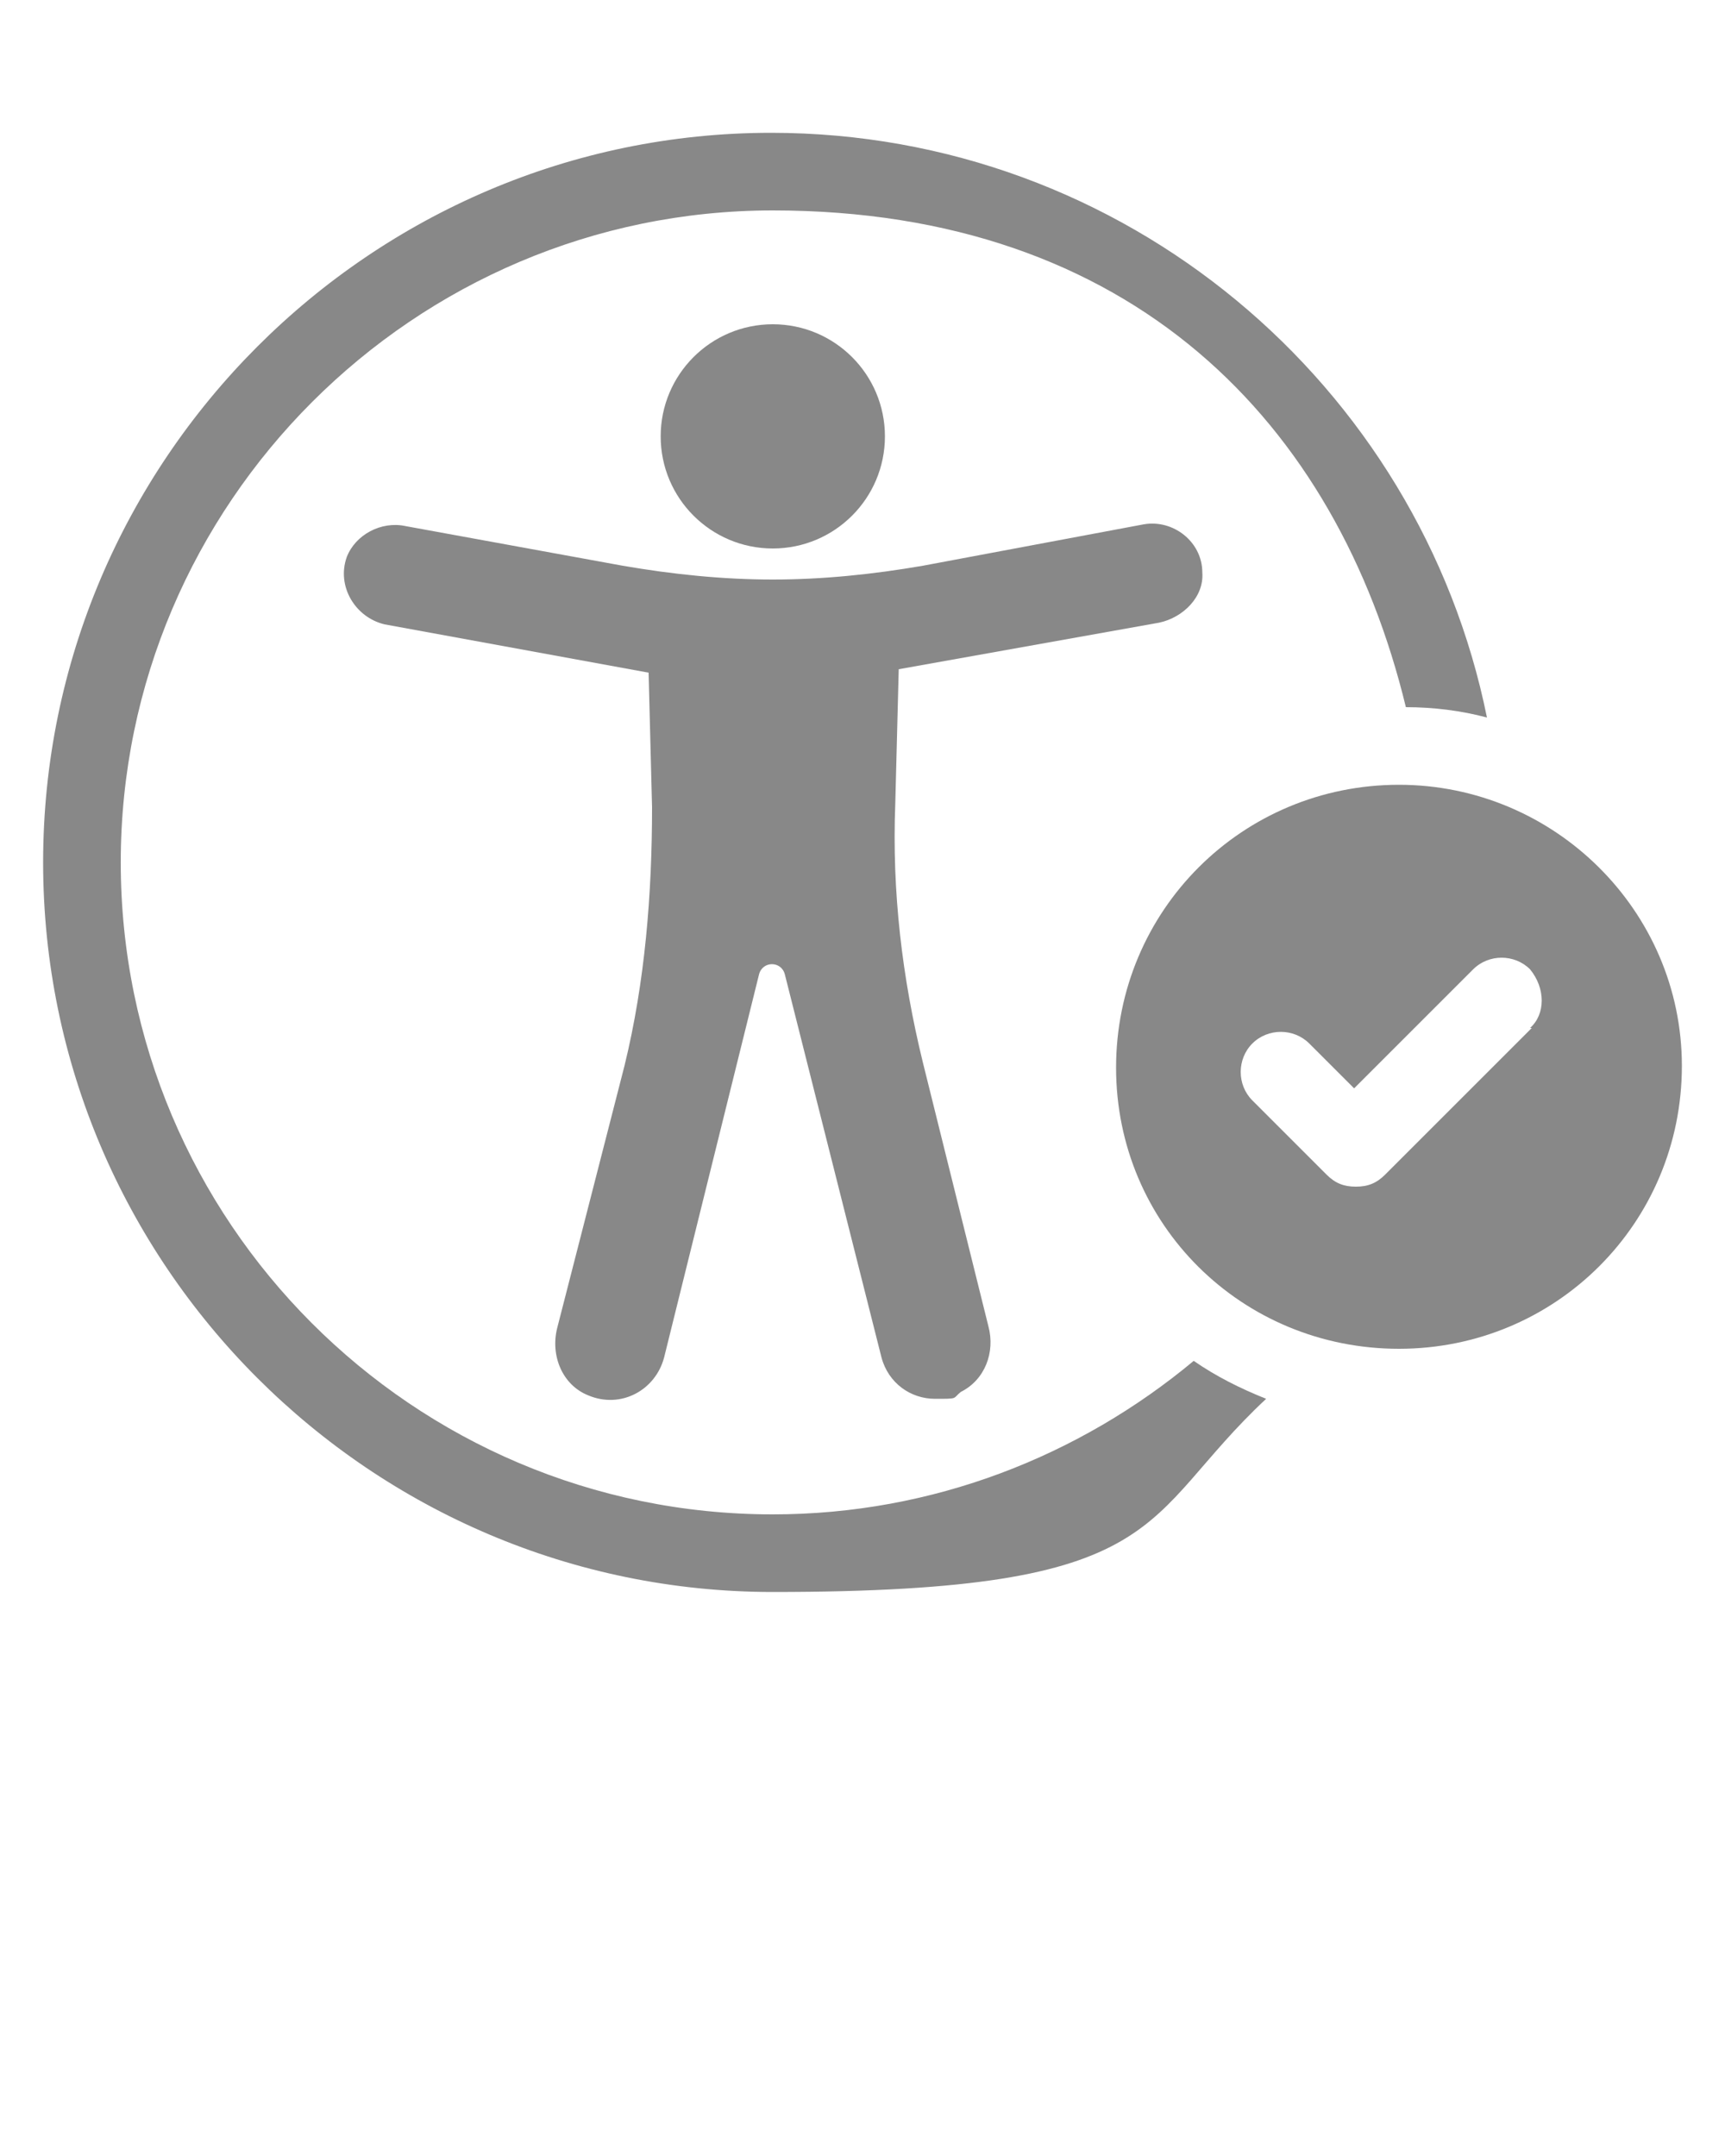
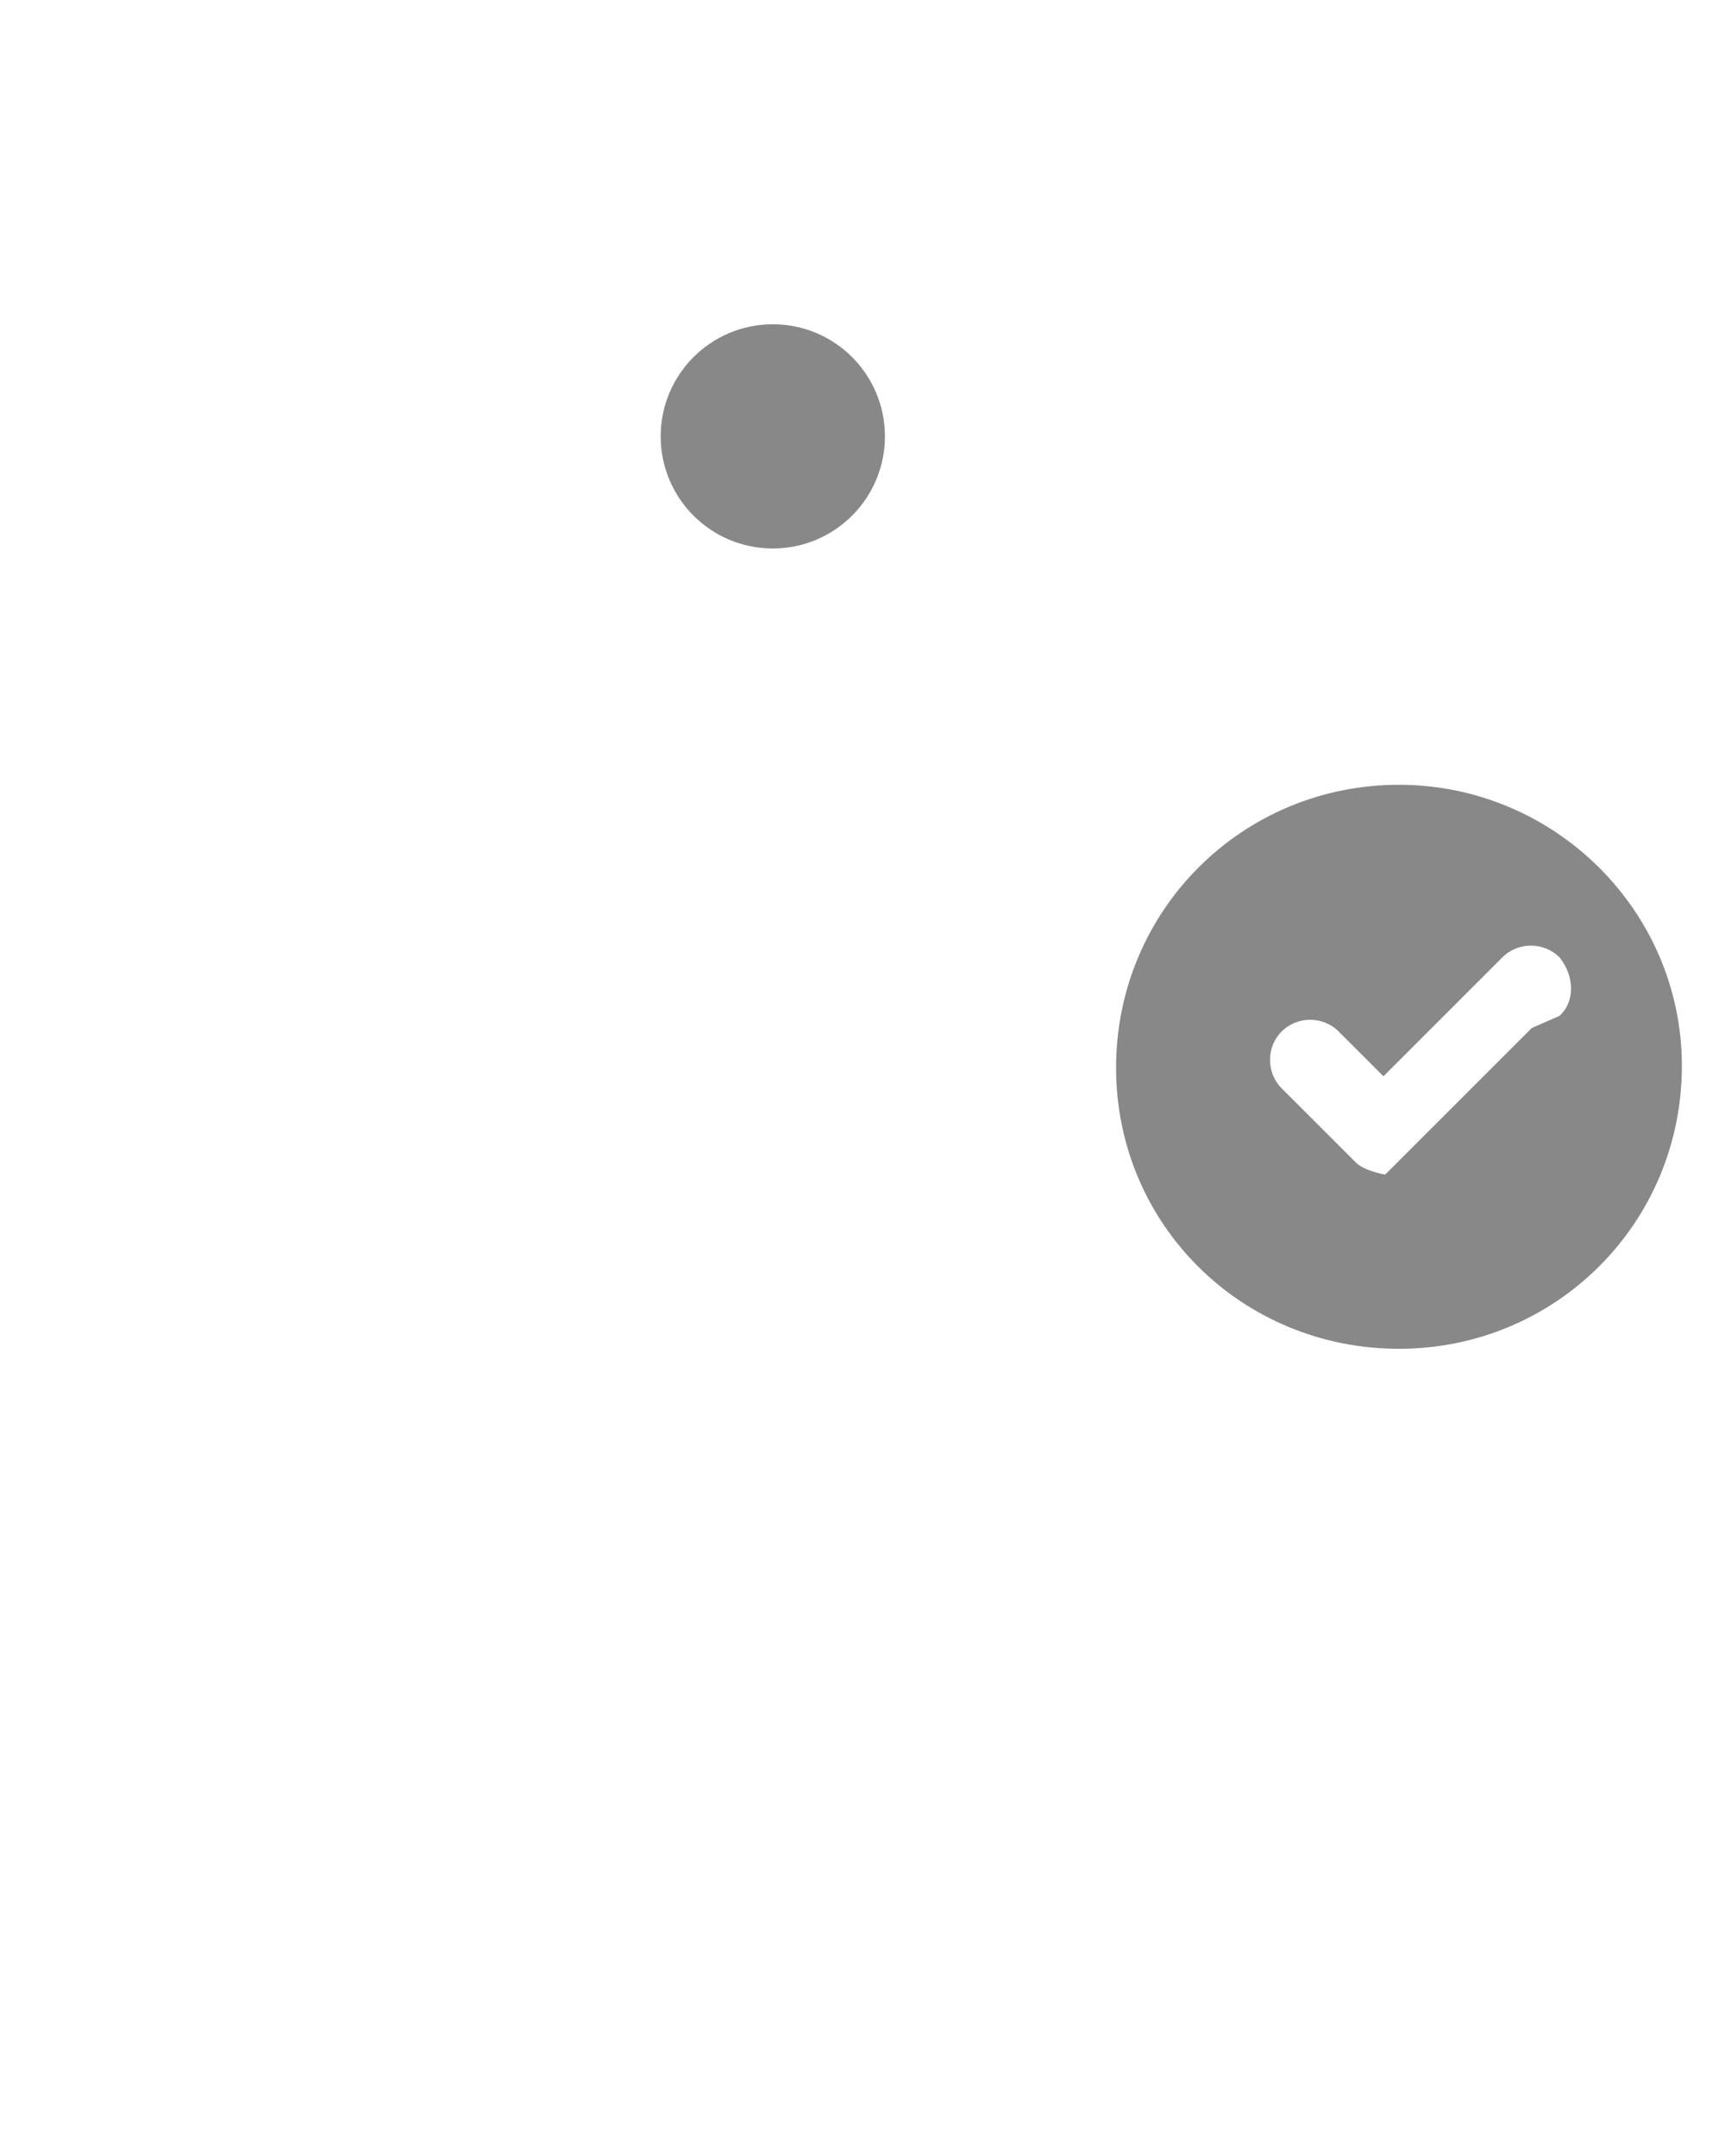
<svg xmlns="http://www.w3.org/2000/svg" id="Layer_1" data-name="Layer 1" version="1.1" viewBox="0 0 100 125">
  <defs>
    <style>
      .cls-1 {
        fill: #888;
        stroke-width: 0px;
      }
    </style>
  </defs>
-   <path class="cls-1" d="M67.2,36.1c1.4-.3,2.6-1.5,2.5-2.9,0-1.8-1.7-3.1-3.4-2.8l-12.8,2.4c-2.9.5-5.8.8-8.7.8s-5.8-.3-8.7-.8l-12.6-2.3c-1.4-.3-2.9.5-3.4,1.8-.6,1.7.5,3.5,2.2,3.9l15.3,2.8.2,7.8c0,5-.4,10.1-1.6,15l-3.9,15.2c-.4,1.6.3,3.3,1.8,3.9,1.9.8,3.9-.3,4.4-2.2l5.5-22.2c.2-.8,1.3-.8,1.5,0l5.6,22.2c.4,1.5,1.7,2.4,3.1,2.4s1,0,1.5-.4c1.4-.7,2-2.3,1.6-3.8l-3.8-15.3c-1.2-4.9-1.8-9.9-1.6-15l.2-7.8,15.1-2.7Z" />
  <circle class="cls-1" cx="44.8" cy="25.3" r="6.5" />
-   <path class="cls-1" d="M44.8,87.8c-20.9,0-37.8-17-37.8-37.8S24,12.2,44.8,12.2s32.7,12.3,36.7,28.8c1.6,0,3.2.2,4.7.6-3.9-19.3-21-33.9-41.5-33.9-23.2,0-42.2,19-42.2,42.3s19,42.3,42.3,42.3,21.1-4.2,28.6-11.2c-1.5-.6-2.9-1.3-4.2-2.2-6.6,5.5-15.1,8.9-24.4,8.9Z" />
-   <path class="cls-1" d="M81.1,45.5c-9.1,0-16.4,7.3-16.4,16.4s7.3,16.3,16.4,16.3,16.4-7.3,16.4-16.4c0-9-7.4-16.3-16.4-16.3ZM88.8,59.6l-8.5,8.5c-.5.5-1,.7-1.7.7s-1.2-.2-1.7-.7l-4.3-4.3c-.9-.9-.9-2.4,0-3.3.9-.9,2.4-.9,3.3,0l2.6,2.6,6.9-6.9c.9-.9,2.4-.9,3.3,0,.9,1.1.9,2.6,0,3.4Z" />
+   <path class="cls-1" d="M81.1,45.5c-9.1,0-16.4,7.3-16.4,16.4s7.3,16.3,16.4,16.3,16.4-7.3,16.4-16.4c0-9-7.4-16.3-16.4-16.3ZM88.8,59.6l-8.5,8.5s-1.2-.2-1.7-.7l-4.3-4.3c-.9-.9-.9-2.4,0-3.3.9-.9,2.4-.9,3.3,0l2.6,2.6,6.9-6.9c.9-.9,2.4-.9,3.3,0,.9,1.1.9,2.6,0,3.4Z" />
</svg>